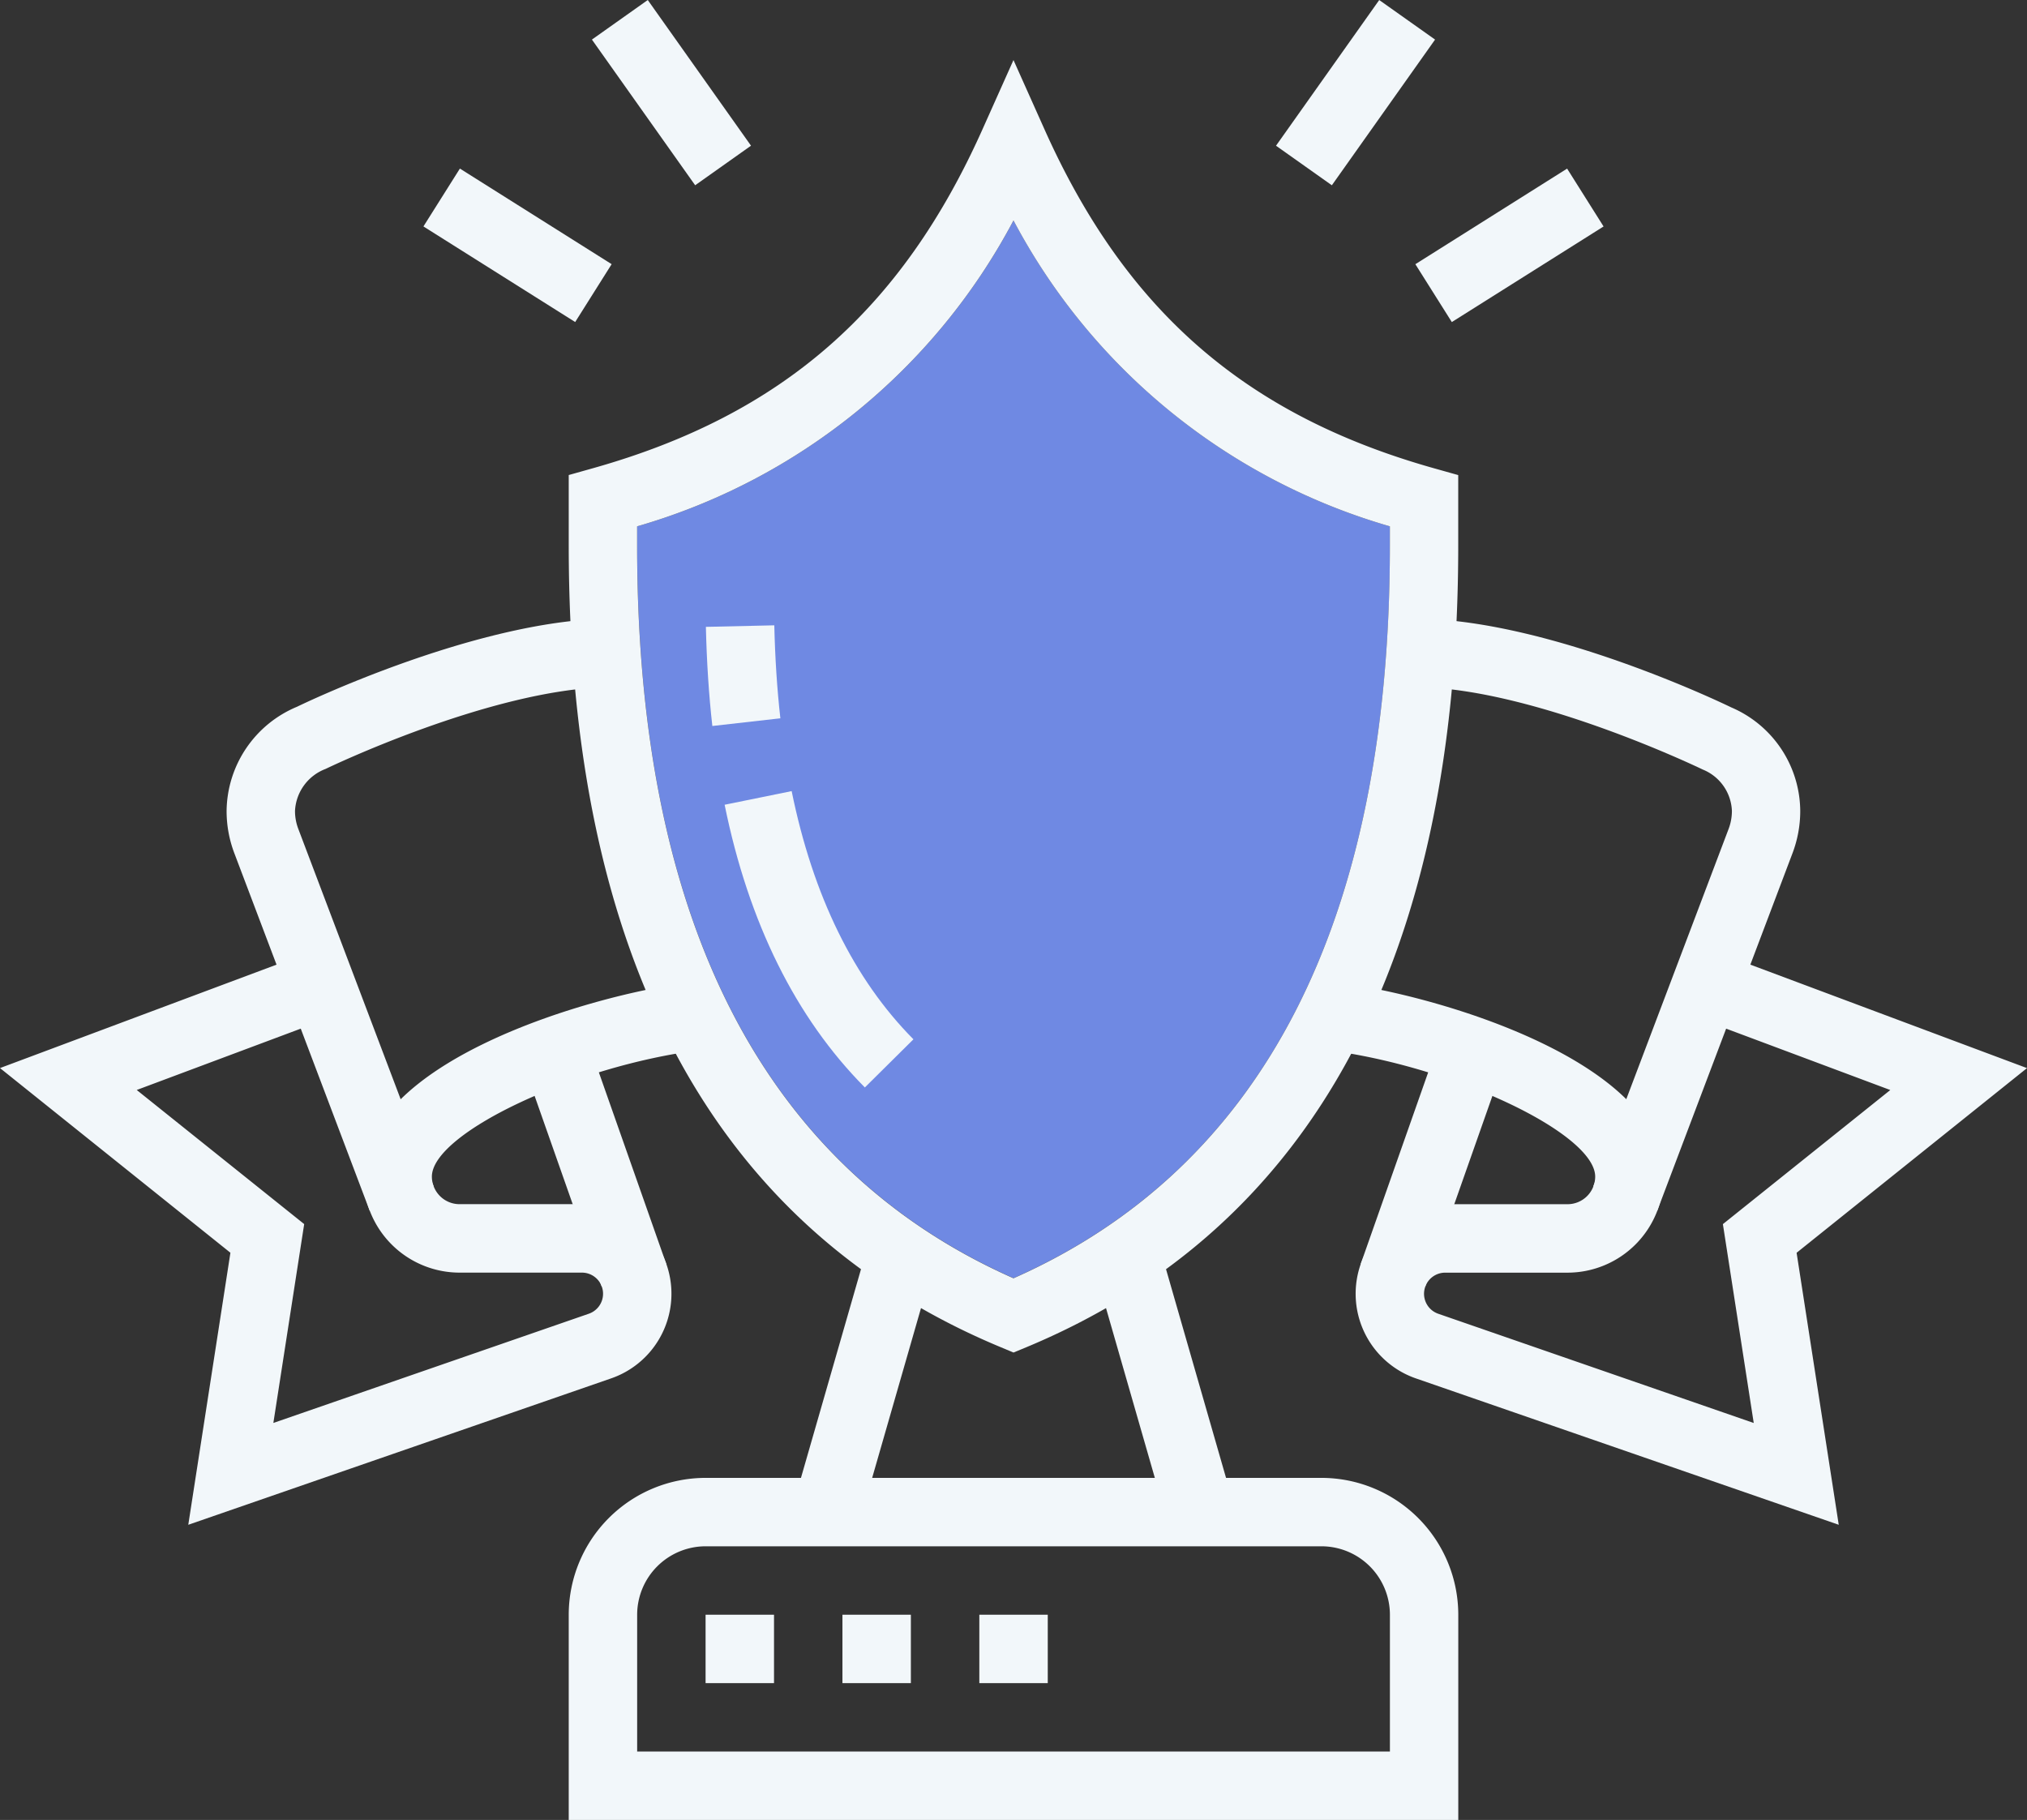
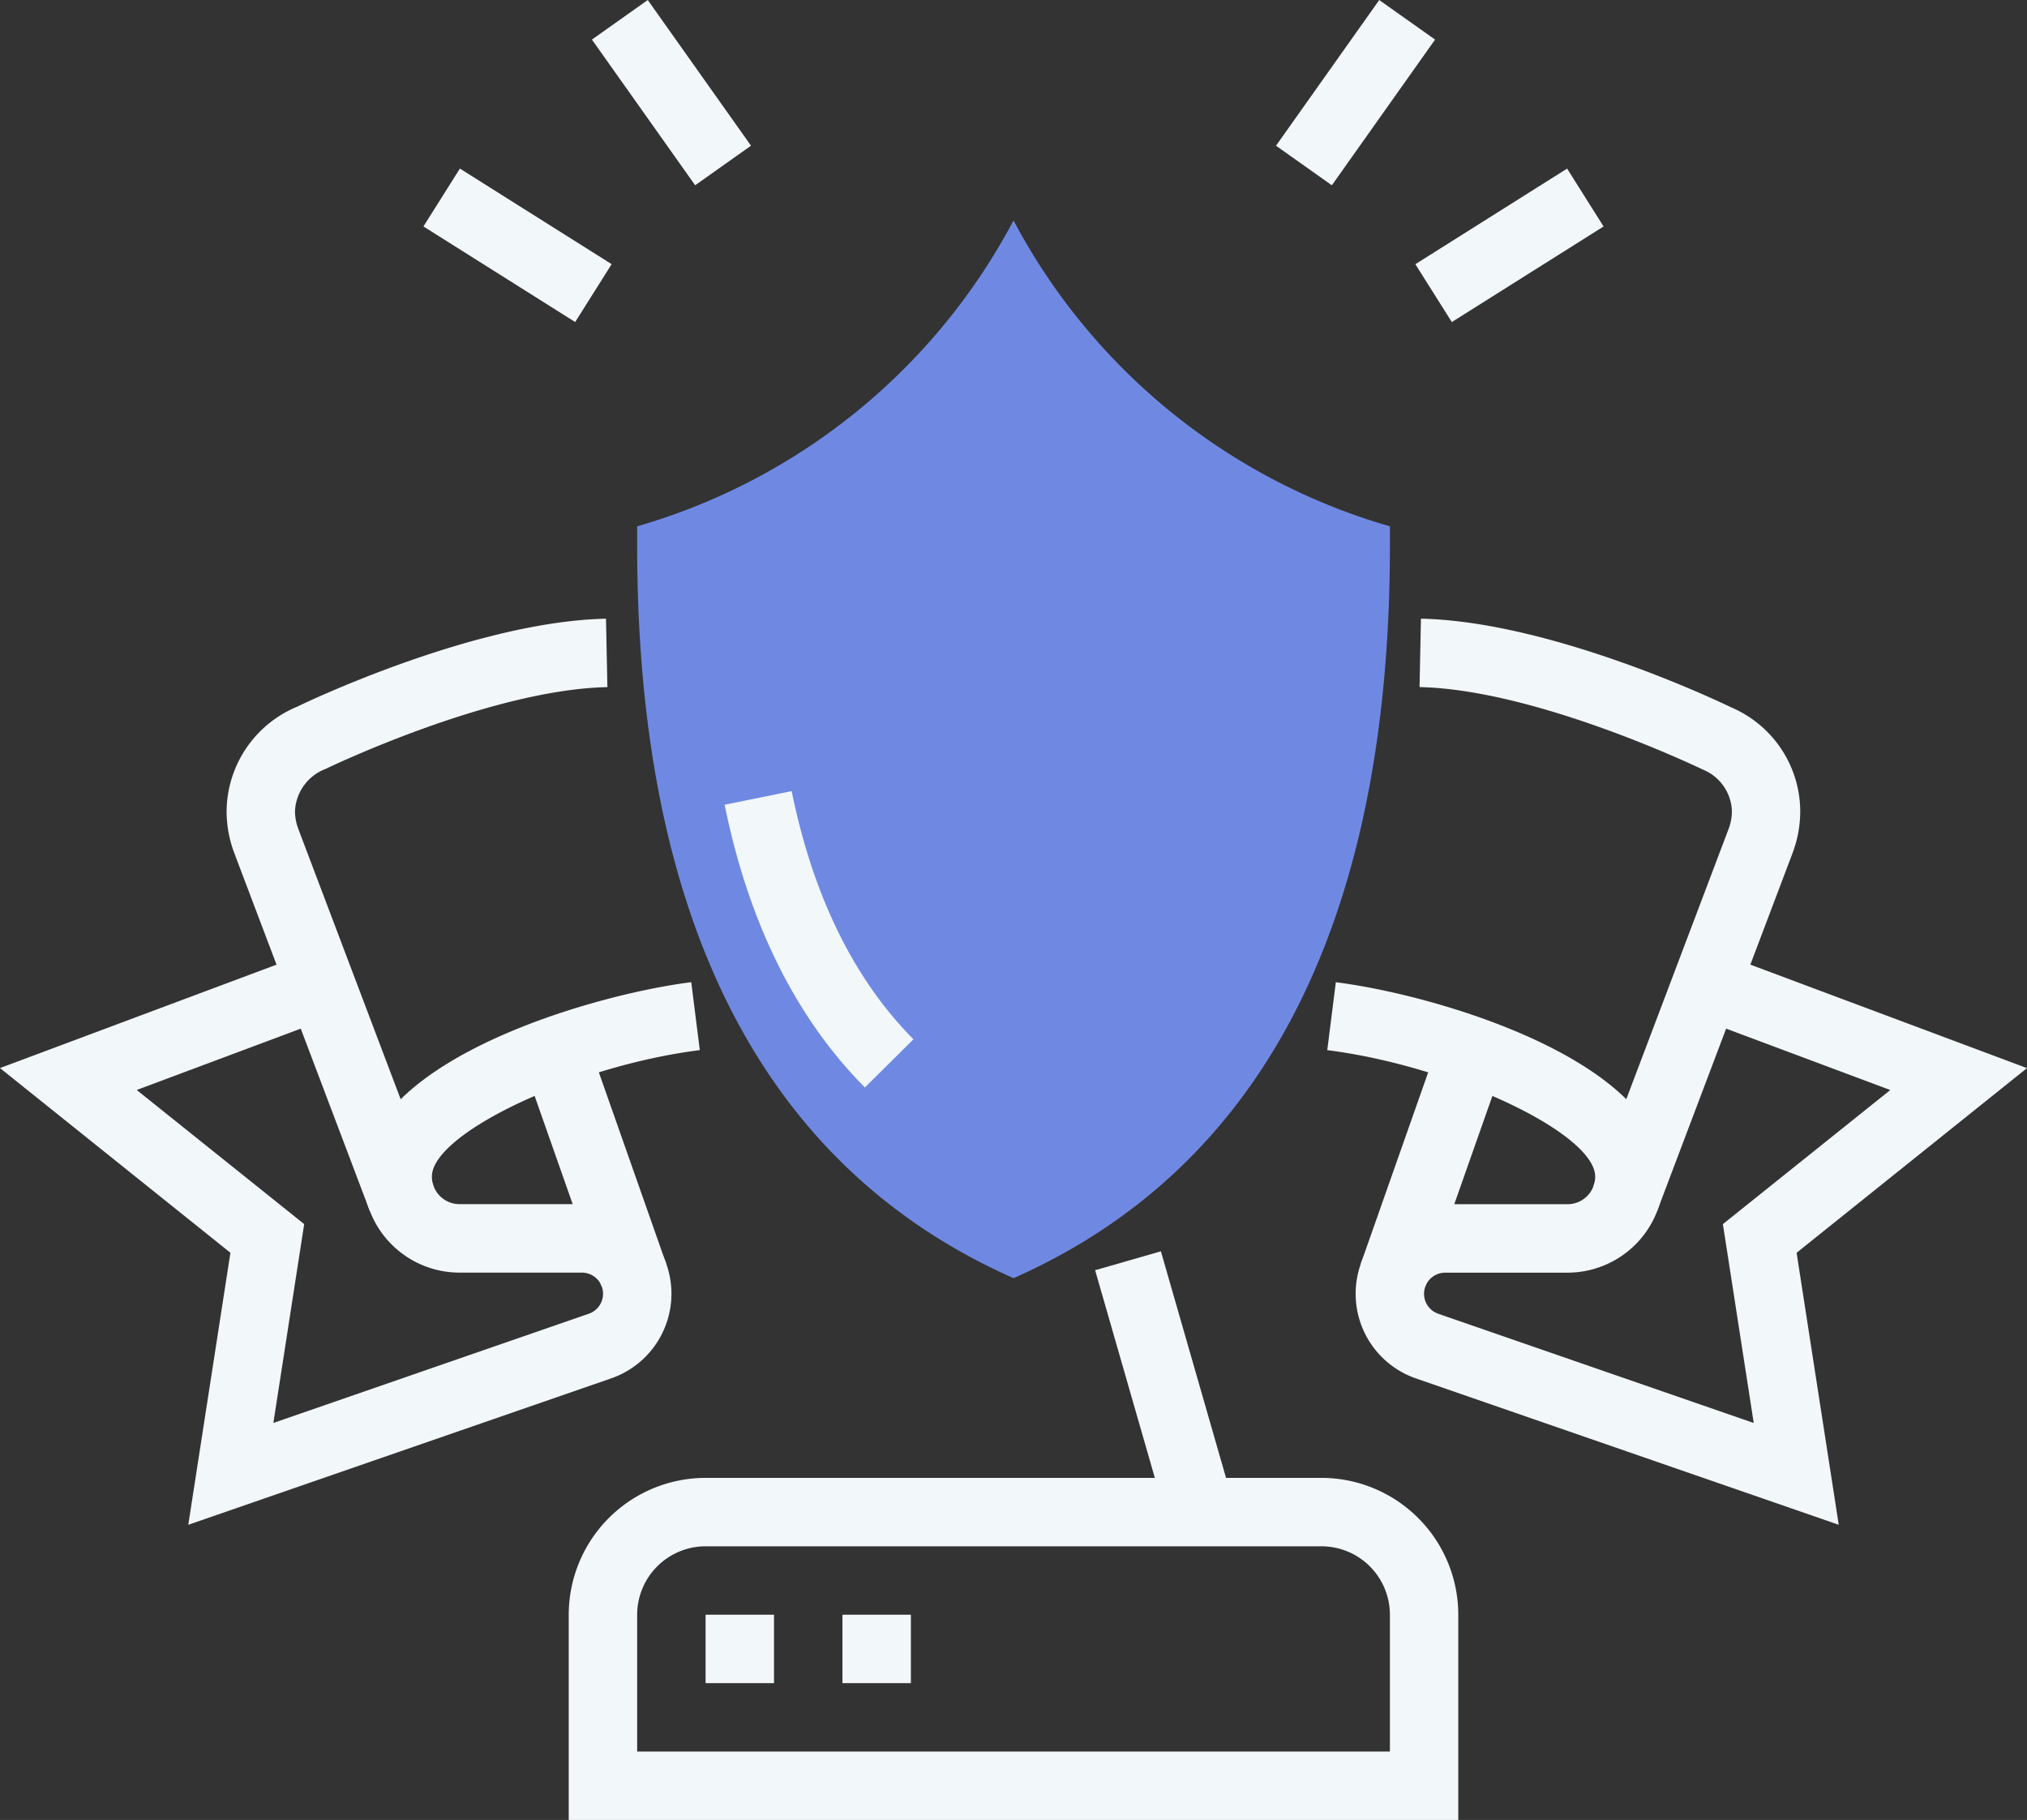
<svg xmlns="http://www.w3.org/2000/svg" width="110.404" height="99.141" viewBox="0 0 110.404 99.141">
  <rect x="0" y="0" width="110.404" height="99.141" fill="#333333" stroke="none" />
  <g id="Group_167" data-name="Group 167" transform="translate(-180.532 -0.429)">
    <path id="Path_139" data-name="Path 139" d="M215.236,29.1v1.048c0,20.462,6.9,33.883,20.5,39.908,13.6-6.025,20.5-19.446,20.5-39.908V29.1a33.782,33.782,0,0,1-20.5-16.662A33.78,33.78,0,0,1,215.236,29.1Z" fill="#6f89e3" />
    <g id="Group_166" data-name="Group 166">
      <path id="Path_140" data-name="Path 140" d="M200.665,66.375,193.293,46.9a6.464,6.464,0,0,1-.419-2.3,6.22,6.22,0,0,1,3.84-5.673c.313-.154,9.632-4.645,16.824-4.795l.077,3.727c-6.384.131-15.261,4.413-15.35,4.457A2.578,2.578,0,0,0,196.6,44.6a2.734,2.734,0,0,0,.179.981l7.372,19.473Z" fill="#f2f7fa" />
      <path id="Path_141" data-name="Path 141" d="M190.787,83.49l2.295-14.819-12.55-10.06,16.814-6.289,1.306,3.491-10.673,3.992L197.1,67.11l-1.679,10.833L212.6,71.994a1.151,1.151,0,0,0-.377-2.24H205.56a5.239,5.239,0,0,1-5.232-5.232c0-6.238,12.26-9.885,17.854-10.589l.466,3.7c-6.819.859-14.593,4.532-14.593,6.892a1.507,1.507,0,0,0,1.505,1.5h6.659a4.879,4.879,0,0,1,1.6,9.49Z" fill="#f2f7fa" />
      <rect id="Rectangle_167" data-name="Rectangle 167" width="3.727" height="12.96" transform="translate(209.007 58.298) rotate(-19.379)" fill="#f2f7fa" />
-       <path id="Path_142" data-name="Path 142" d="M235.734,74.107l-.717-.3c-15.6-6.5-23.508-21.19-23.508-43.656V26.306l1.358-.382C223.09,23.036,229.62,17.353,234.033,7.5l1.7-3.8,1.7,3.8c4.413,9.856,10.942,15.539,21.166,18.427l1.358.382v3.847c0,22.466-7.909,37.155-23.509,43.656Zm-20.5-45v1.048c0,20.462,6.9,33.883,20.5,39.908,13.6-6.025,20.5-19.446,20.5-39.908V29.1a33.782,33.782,0,0,1-20.5-16.662A33.78,33.78,0,0,1,215.236,29.1Z" fill="#f2f7fa" />
-       <path id="Path_143" data-name="Path 143" d="M219.331,39.977c-.192-1.7-.308-3.52-.352-5.4l3.727-.084c.04,1.767.15,3.471.33,5.065Z" fill="#f2f7fa" />
      <path id="Path_144" data-name="Path 144" d="M227.638,59.667c-3.762-3.791-6.331-8.972-7.638-15.4l3.651-.743c1.161,5.706,3.392,10.253,6.633,13.52Z" fill="#f2f7fa" />
-       <path id="Path_145" data-name="Path 145" d="M235.734,63" fill="#f2f7fa" />
      <path id="Path_146" data-name="Path 146" d="M270.8,66.375l-3.487-1.322,7.372-19.473a2.754,2.754,0,0,0,.178-.981,2.535,2.535,0,0,0-1.583-2.248c-.167-.08-9.061-4.362-15.43-4.493l.076-3.727c7.192.15,16.512,4.641,16.9,4.832a6.182,6.182,0,0,1,3.759,5.636,6.484,6.484,0,0,1-.418,2.3Z" fill="#f2f7fa" />
      <path id="Path_147" data-name="Path 147" d="M280.682,83.49l-23.028-7.973a4.879,4.879,0,0,1,1.6-9.49h6.658a1.507,1.507,0,0,0,1.505-1.5c0-2.36-7.774-6.033-14.593-6.892l.466-3.7c5.594.7,17.854,4.351,17.854,10.589a5.238,5.238,0,0,1-5.232,5.232H259.25a1.151,1.151,0,0,0-.377,2.24l17.179,5.949-1.68-10.833,9.118-7.305-10.674-3.992,1.307-3.491,16.813,6.289-12.549,10.06Z" fill="#f2f7fa" />
      <rect id="Rectangle_168" data-name="Rectangle 168" width="12.96" height="3.727" transform="matrix(0.332, -0.943, 0.943, 0.332, 254.644, 69.286)" fill="#f2f7fa" />
      <path id="Path_148" data-name="Path 148" d="M259.96,99.57H211.509V88.389a7.461,7.461,0,0,1,7.454-7.454h33.543a7.461,7.461,0,0,1,7.454,7.454Zm-44.724-3.727h41V88.389a3.732,3.732,0,0,0-3.727-3.727H218.963a3.732,3.732,0,0,0-3.727,3.727Z" fill="#f2f7fa" />
      <rect id="Rectangle_169" data-name="Rectangle 169" width="3.727" height="14.245" transform="translate(240.18 69.623) rotate(-16.041)" fill="#f2f7fa" />
-       <rect id="Rectangle_170" data-name="Rectangle 170" width="14.245" height="3.727" transform="translate(223.77 82.283) rotate(-73.953)" fill="#f2f7fa" />
      <path id="Path_149" data-name="Path 149" d="M222.69,88.389h-3.727v3.727h3.727V88.389Z" fill="#f2f7fa" />
      <path id="Path_150" data-name="Path 150" d="M230.144,88.389h-3.727v3.727h3.727V88.389Z" fill="#f2f7fa" />
-       <path id="Path_151" data-name="Path 151" d="M237.6,88.389h-3.727v3.727H237.6V88.389Z" fill="#f2f7fa" />
+       <path id="Path_151" data-name="Path 151" d="M237.6,88.389v3.727H237.6V88.389Z" fill="#f2f7fa" />
      <rect id="Rectangle_171" data-name="Rectangle 171" width="3.728" height="9.726" transform="translate(212.772 2.585) rotate(-35.32)" fill="#f2f7fa" />
      <rect id="Rectangle_172" data-name="Rectangle 172" width="3.726" height="9.77" transform="matrix(0.533, -0.846, 0.846, 0.533, 203.595, 12.764)" fill="#f2f7fa" />
      <rect id="Rectangle_173" data-name="Rectangle 173" width="9.726" height="3.728" transform="matrix(0.578, -0.816, 0.816, 0.578, 250.032, 8.367)" fill="#f2f7fa" />
      <rect id="Rectangle_174" data-name="Rectangle 174" width="9.77" height="3.726" transform="matrix(0.846, -0.533, 0.533, 0.846, 257.622, 14.821)" fill="#f2f7fa" />
    </g>
  </g>
</svg>